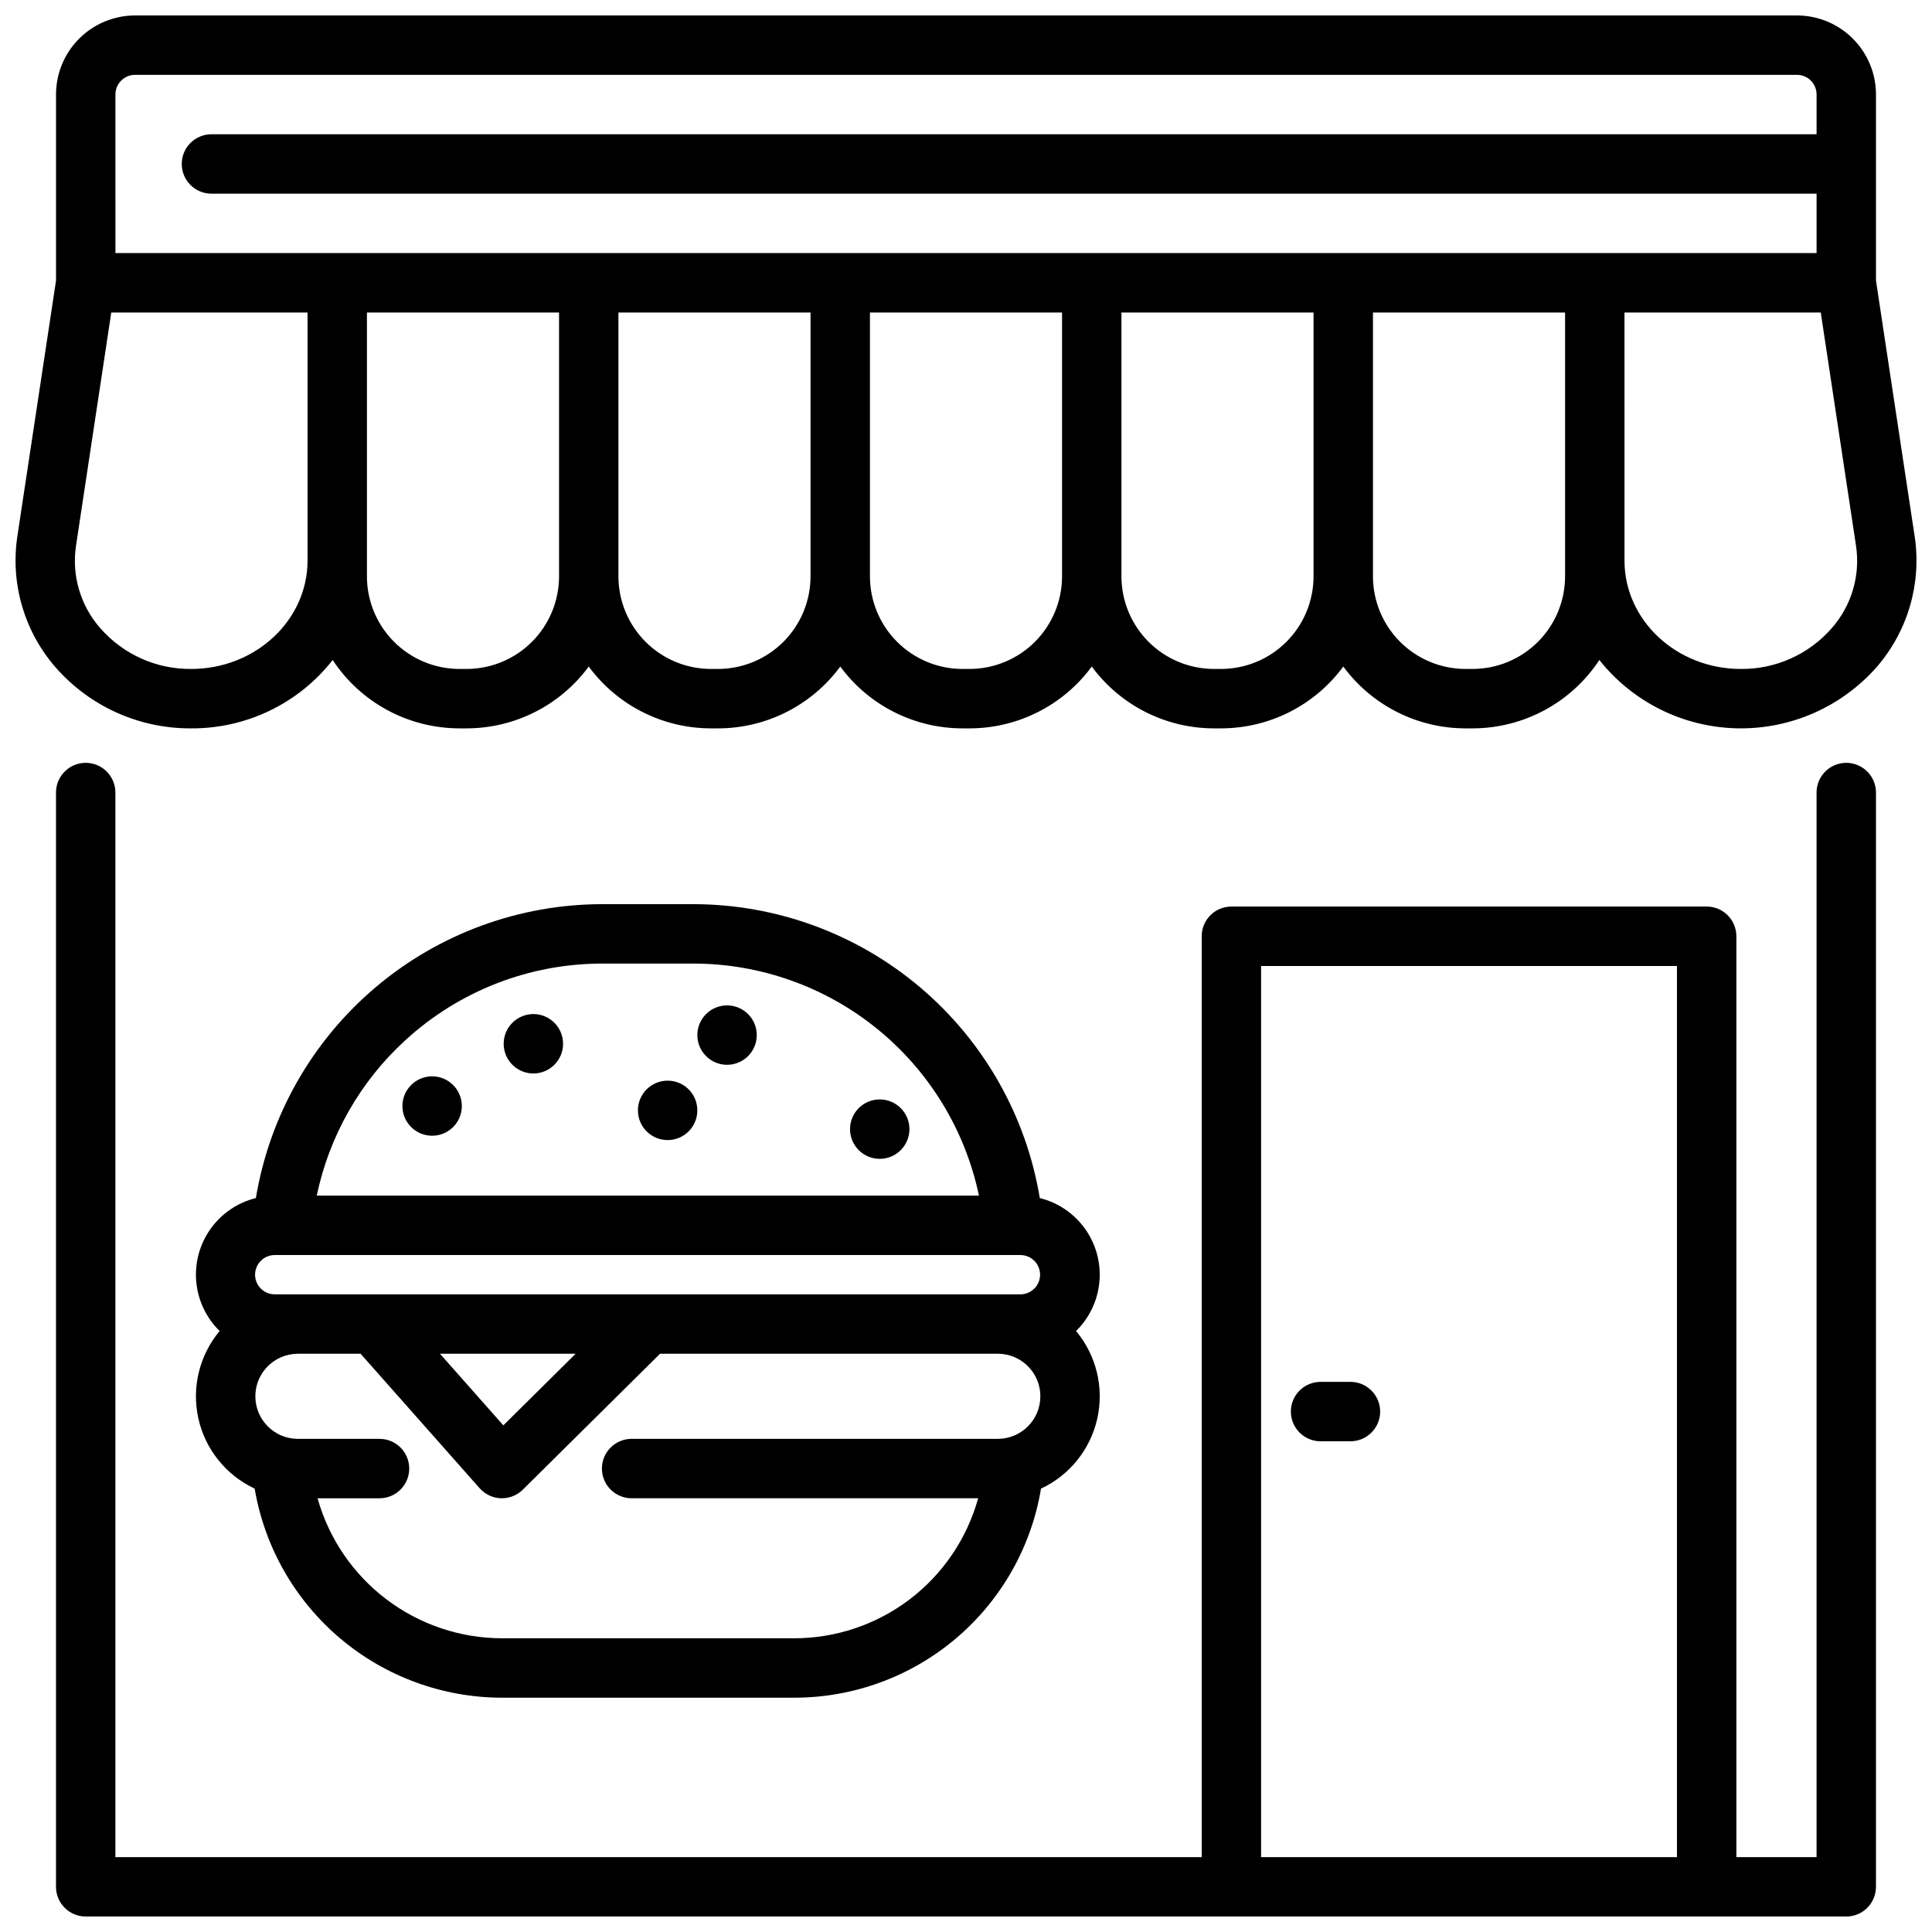
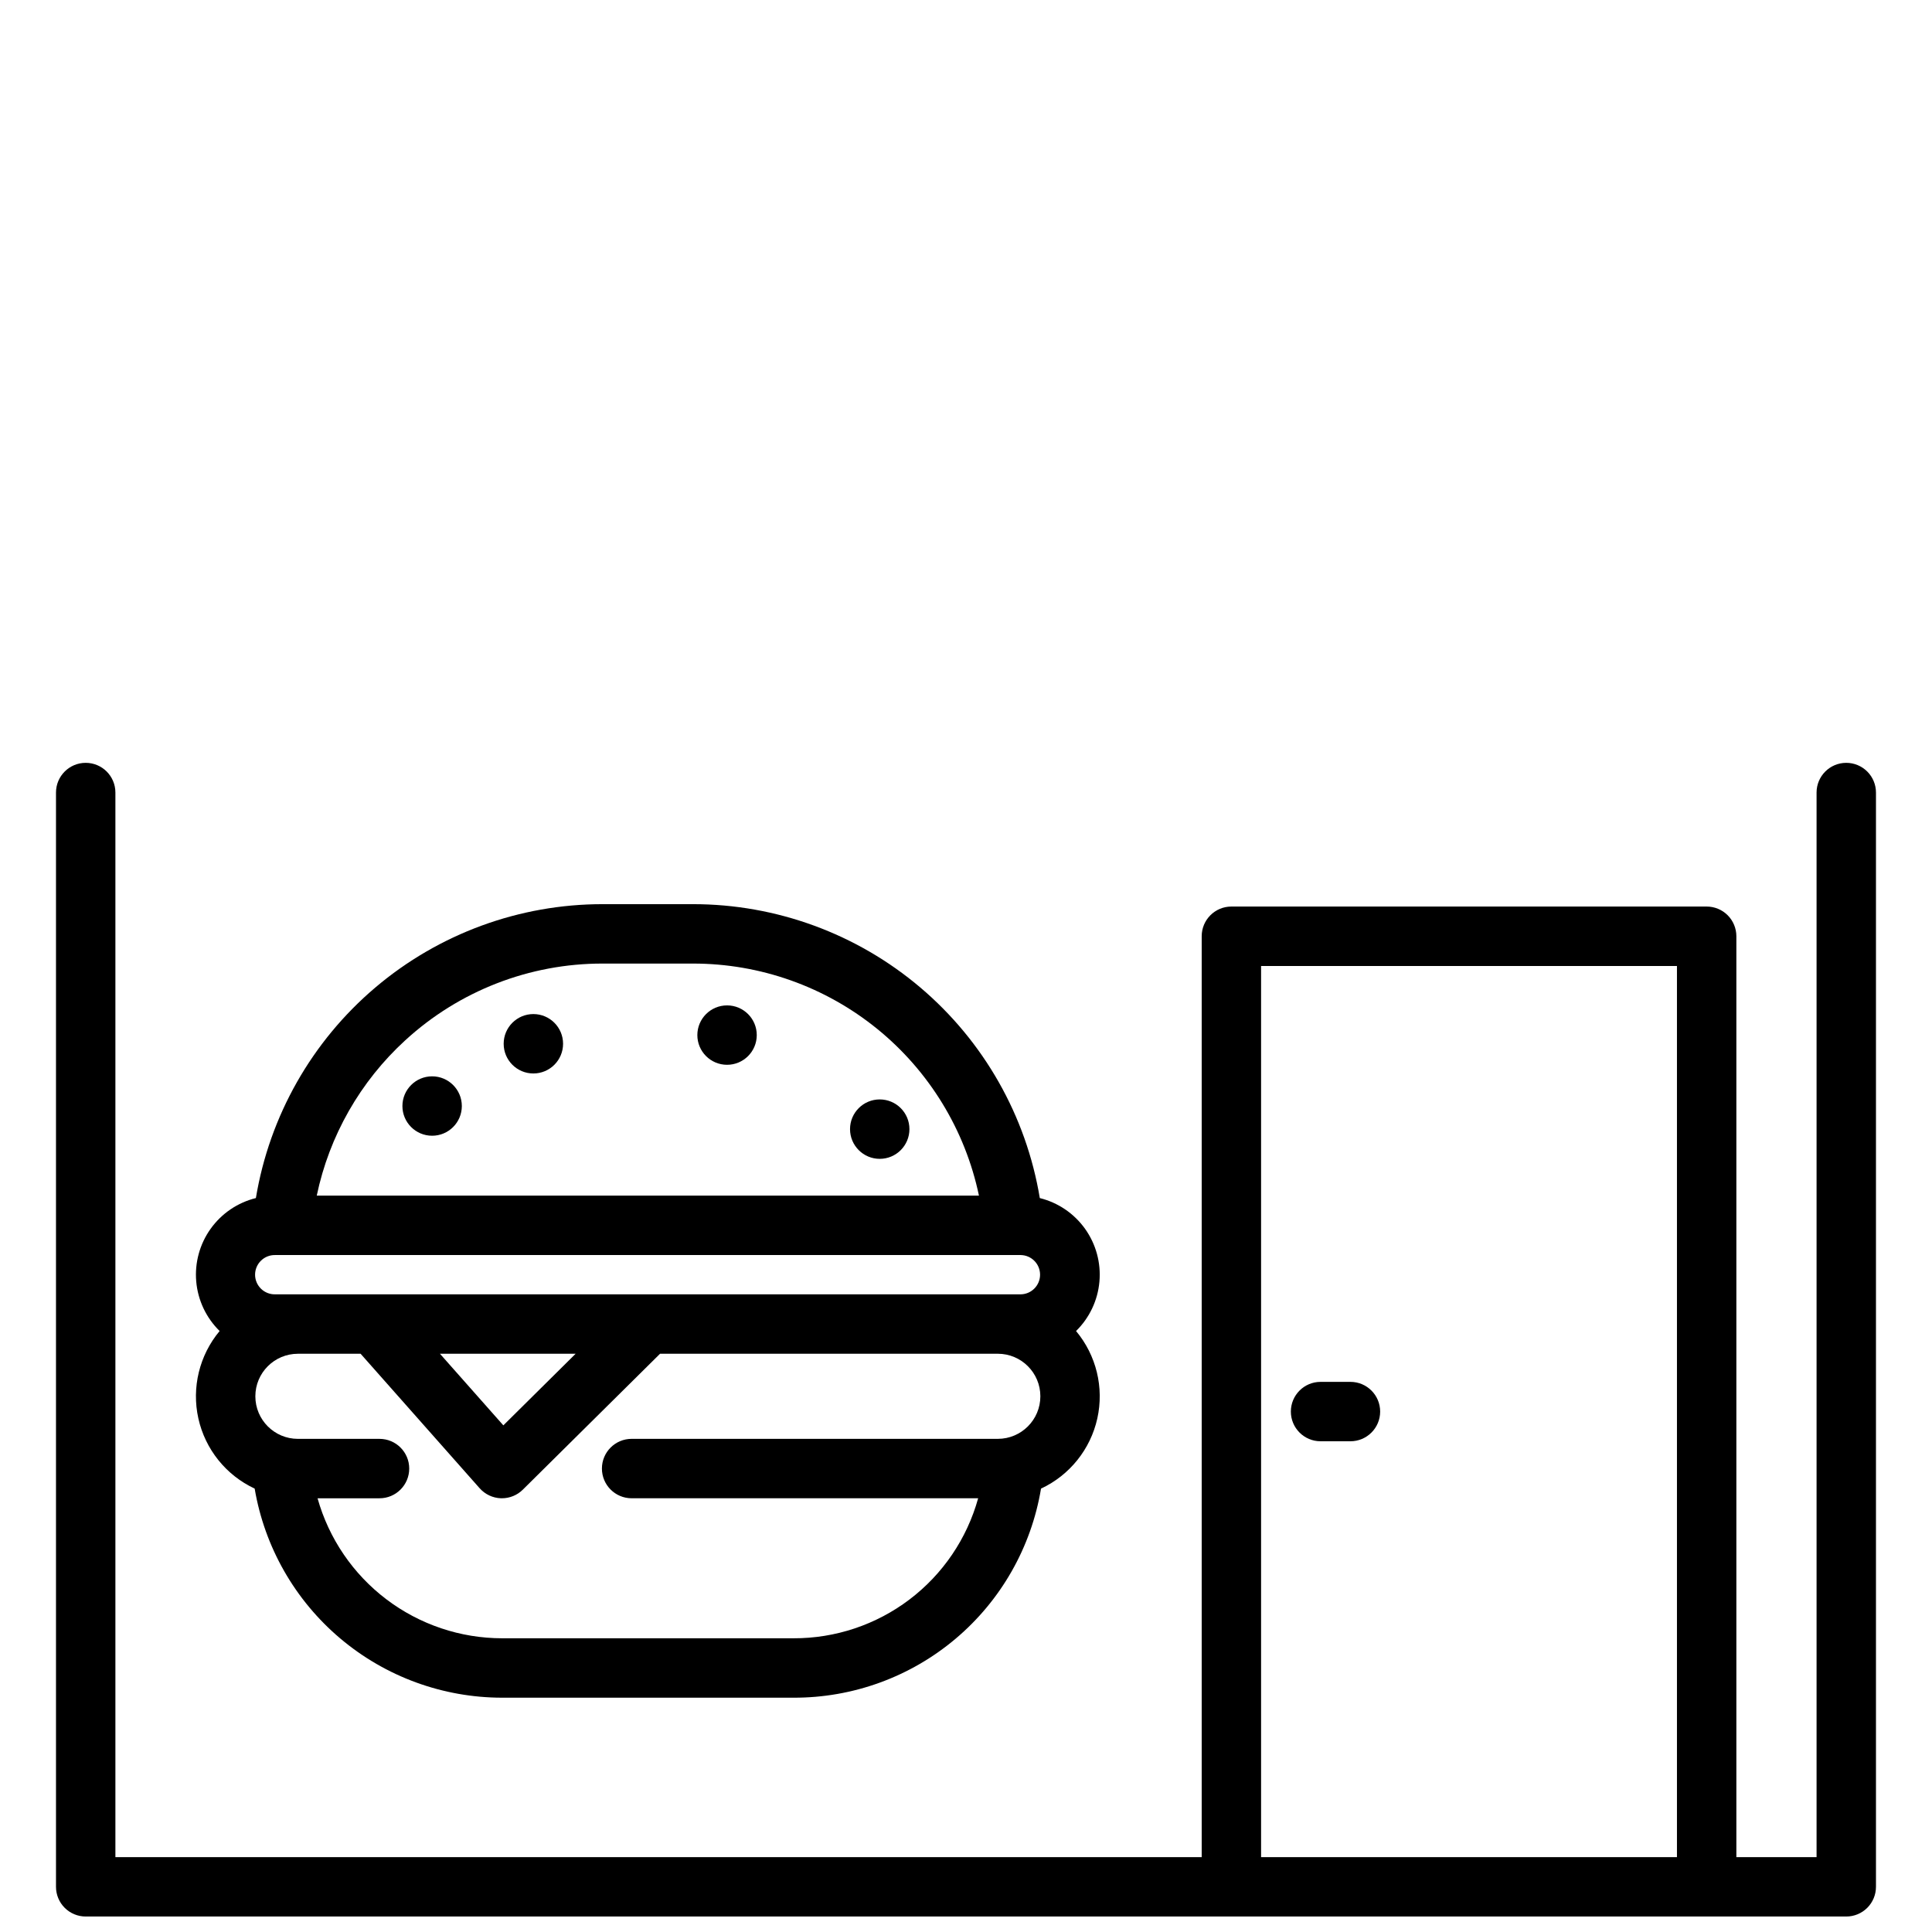
<svg xmlns="http://www.w3.org/2000/svg" width="800px" height="800px" version="1.1" viewBox="144 144 512 512">
  <defs>
    <clipPath id="b">
      <path d="m158 346h484v305.9h-484z" />
    </clipPath>
    <clipPath id="a">
-       <path d="m148.09 148.09h503.81v189.91h-503.81z" />
-     </clipPath>
+       </clipPath>
  </defs>
  <path d="m501.88 510.21h-7.918c-4.348 0-7.871 3.523-7.871 7.871s3.523 7.871 7.871 7.871h7.918c4.348 0 7.875-3.523 7.875-7.871s-3.527-7.871-7.875-7.871z" />
  <g clip-path="url(#b)">
    <path d="m633.28 346.16c-4.348 0-7.871 3.527-7.871 7.875v282.12h-21.254v-244.04c0-2.086-0.832-4.09-2.305-5.566-1.477-1.477-3.481-2.305-5.566-2.305h-125.95c-4.348 0-7.871 3.523-7.871 7.871v244.04h-287.88v-282.12c0-4.348-3.523-7.875-7.871-7.875s-7.871 3.527-7.871 7.875v289.99c0 2.086 0.828 4.09 2.305 5.566 1.477 1.477 3.481 2.305 5.566 2.305h466.57c2.09 0 4.09-0.828 5.566-2.305 1.477-1.477 2.305-3.481 2.305-5.566v-289.99c0-2.09-0.828-4.09-2.305-5.566-1.477-1.477-3.477-2.309-5.566-2.309zm-155.08 290v-236.16h110.21v236.16z" />
  </g>
  <g clip-path="url(#a)">
    <path d="m651.42 286.24-10.266-67.887v-49.32c-0.004-5.551-2.211-10.871-6.137-14.797s-9.246-6.133-14.797-6.141h-440.44c-5.551 0.008-10.871 2.215-14.797 6.141s-6.133 9.246-6.137 14.797v49.32l-10.266 67.895c-1.832 12.434 1.852 25.043 10.086 34.535 9.062 10.402 22.211 16.336 36.008 16.242 14.625 0.086 28.469-6.602 37.488-18.113 7.445 11.301 20.07 18.105 33.602 18.113h1.863c12.789-0.004 24.816-6.086 32.395-16.383 7.582 10.297 19.605 16.379 32.395 16.383h1.871-0.004c12.789-0.004 24.816-6.086 32.395-16.383 7.582 10.297 19.605 16.379 32.391 16.383h1.863c12.789-0.004 24.816-6.086 32.395-16.383 7.582 10.297 19.605 16.379 32.395 16.383h1.871c12.785-0.004 24.812-6.086 32.391-16.383 7.582 10.297 19.605 16.379 32.391 16.383h1.863c13.535-0.008 26.156-6.812 33.602-18.113 8.828 11.109 22.125 17.738 36.312 18.098 14.188 0.359 27.801-5.586 37.184-16.234 8.234-9.488 11.918-22.102 10.086-34.535zm-476.83-117.21c0.004-2.867 2.328-5.188 5.191-5.195h440.44c2.867 0.004 5.191 2.328 5.191 5.195v10.551h-425.37c-4.348 0-7.875 3.523-7.875 7.871s3.527 7.871 7.875 7.871h425.37v15.746h-450.82zm20.086 152.25c-9.211 0.09-18-3.844-24.07-10.77-5.289-5.992-7.652-14.016-6.457-21.914l9.34-61.781h52.012v65.773c0 15.82-13.828 28.691-30.824 28.691zm72.957 0h-1.867c-6.5-0.008-12.734-2.594-17.332-7.191-4.598-4.594-7.184-10.828-7.191-17.328v-69.945h50.914v69.945c-0.008 6.5-2.594 12.734-7.191 17.332-4.598 4.598-10.832 7.184-17.336 7.188zm66.652 0h-1.871c-6.504-0.008-12.734-2.594-17.332-7.191-4.598-4.598-7.184-10.828-7.191-17.328v-69.945h50.91v69.945c-0.008 6.5-2.594 12.73-7.191 17.328-4.594 4.598-10.828 7.184-17.328 7.191zm66.652 0h-1.867c-6.5-0.008-12.734-2.594-17.332-7.191-4.598-4.594-7.184-10.828-7.191-17.328v-69.945h50.91v69.945c-0.008 6.5-2.594 12.734-7.191 17.328-4.598 4.598-10.828 7.184-17.332 7.191zm66.652 0h-1.871c-6.504-0.008-12.734-2.594-17.332-7.191-4.598-4.594-7.184-10.828-7.191-17.328v-69.945h50.91v69.945c-0.008 6.5-2.594 12.73-7.188 17.328-4.598 4.598-10.828 7.184-17.332 7.191zm91.172-24.523v0.004c-0.008 6.5-2.594 12.734-7.191 17.328-4.598 4.598-10.828 7.184-17.332 7.191h-1.863c-6.5-0.008-12.734-2.594-17.332-7.191-4.598-4.598-7.184-10.828-7.191-17.328v-69.945h50.91zm70.637 13.75v0.004c-6.066 6.926-14.859 10.859-24.066 10.77-16.996 0-30.824-12.871-30.824-28.691l-0.004-65.773h52.016l9.34 61.777v0.004c1.195 7.898-1.172 15.922-6.461 21.914z" />
  </g>
  <path d="m211.49 538.5c2.633 15.496 10.664 29.559 22.672 39.699 12.008 10.145 27.219 15.707 42.938 15.707h77.168c15.73 0.055 30.973-5.488 42.992-15.641 12.023-10.148 20.039-24.246 22.621-39.766 7.59-3.547 13.102-10.418 14.922-18.598 1.816-8.176-0.266-16.734-5.637-23.164 3.562-3.488 5.758-8.137 6.195-13.105 0.441-4.965-0.914-9.926-3.809-13.984-2.898-4.059-7.152-6.949-11.992-8.145-3.609-21.762-14.828-41.535-31.656-55.801-16.824-14.262-38.168-22.09-60.227-22.09h-23.984c-22.055-0.004-43.398 7.824-60.227 22.09-16.824 14.262-28.043 34.035-31.652 55.797-4.844 1.195-9.098 4.086-11.996 8.145-2.898 4.055-4.25 9.016-3.812 13.984s2.637 9.617 6.199 13.105c-5.371 6.43-7.453 14.988-5.637 23.168 1.82 8.18 7.332 15.047 14.922 18.594zm5.387-51.488c-1.391 0.02-2.734-0.52-3.727-1.5-0.992-0.977-1.551-2.312-1.551-3.703 0-1.395 0.559-2.731 1.551-3.707 0.992-0.98 2.336-1.52 3.727-1.5h197.62c2.844 0.039 5.133 2.359 5.133 5.207 0 2.844-2.289 5.164-5.133 5.203zm79.676 15.742-19.16 18.98-16.801-18.977zm57.719 75.406h-77.172c-11.09 0-21.871-3.629-30.707-10.328-8.836-6.695-15.238-16.098-18.238-26.773h16.422c4.348 0 7.871-3.527 7.871-7.875 0.004-4.348-3.523-7.871-7.871-7.871h-21.629c-6.227 0-11.277-5.051-11.277-11.277 0-6.231 5.051-11.277 11.277-11.277h16.617l31.555 35.648v-0.004c1.434 1.621 3.473 2.578 5.637 2.652h0.258c2.074 0 4.066-0.82 5.539-2.281l36.371-36.023h89.5l0.004 0.004c6.227 0 11.277 5.047 11.277 11.277 0 6.227-5.051 11.277-11.277 11.277h-97.039c-4.348 0-7.875 3.523-7.875 7.871 0 4.348 3.527 7.875 7.875 7.875h91.836-0.004c-2.961 10.695-9.355 20.125-18.199 26.828-8.848 6.707-19.652 10.316-30.75 10.277zm-102.84-158.5c14.262-13.078 32.914-20.328 52.262-20.305h23.984c17.766-0.004 34.992 6.109 48.789 17.309 13.793 11.199 23.316 26.801 26.965 44.191h-175.49c3.316-15.855 11.531-30.27 23.488-41.195z" />
  <path d="m344.55 418.31c0 4.348-3.523 7.871-7.871 7.871-4.348 0-7.875-3.523-7.875-7.871s3.527-7.871 7.875-7.871c4.348 0 7.871 3.523 7.871 7.871" />
  <path d="m293.22 420.61c0 4.348-3.523 7.871-7.871 7.871s-7.871-3.523-7.871-7.871c0-4.348 3.523-7.871 7.871-7.871s7.871 3.523 7.871 7.871" />
-   <path d="m328.8 438.26c0 4.348-3.523 7.871-7.871 7.871-4.348 0-7.871-3.523-7.871-7.871 0-4.348 3.523-7.875 7.871-7.875 4.348 0 7.871 3.527 7.871 7.875" />
  <path d="m385.01 443.23c0 4.348-3.523 7.875-7.871 7.875-4.348 0-7.871-3.527-7.871-7.875 0-4.348 3.523-7.871 7.871-7.871 4.348 0 7.871 3.523 7.871 7.871" />
  <path d="m266.39 437.11c0 4.348-3.527 7.871-7.871 7.871-4.348 0-7.875-3.523-7.875-7.871 0-4.348 3.527-7.871 7.875-7.871 4.344 0 7.871 3.523 7.871 7.871" />
</svg>